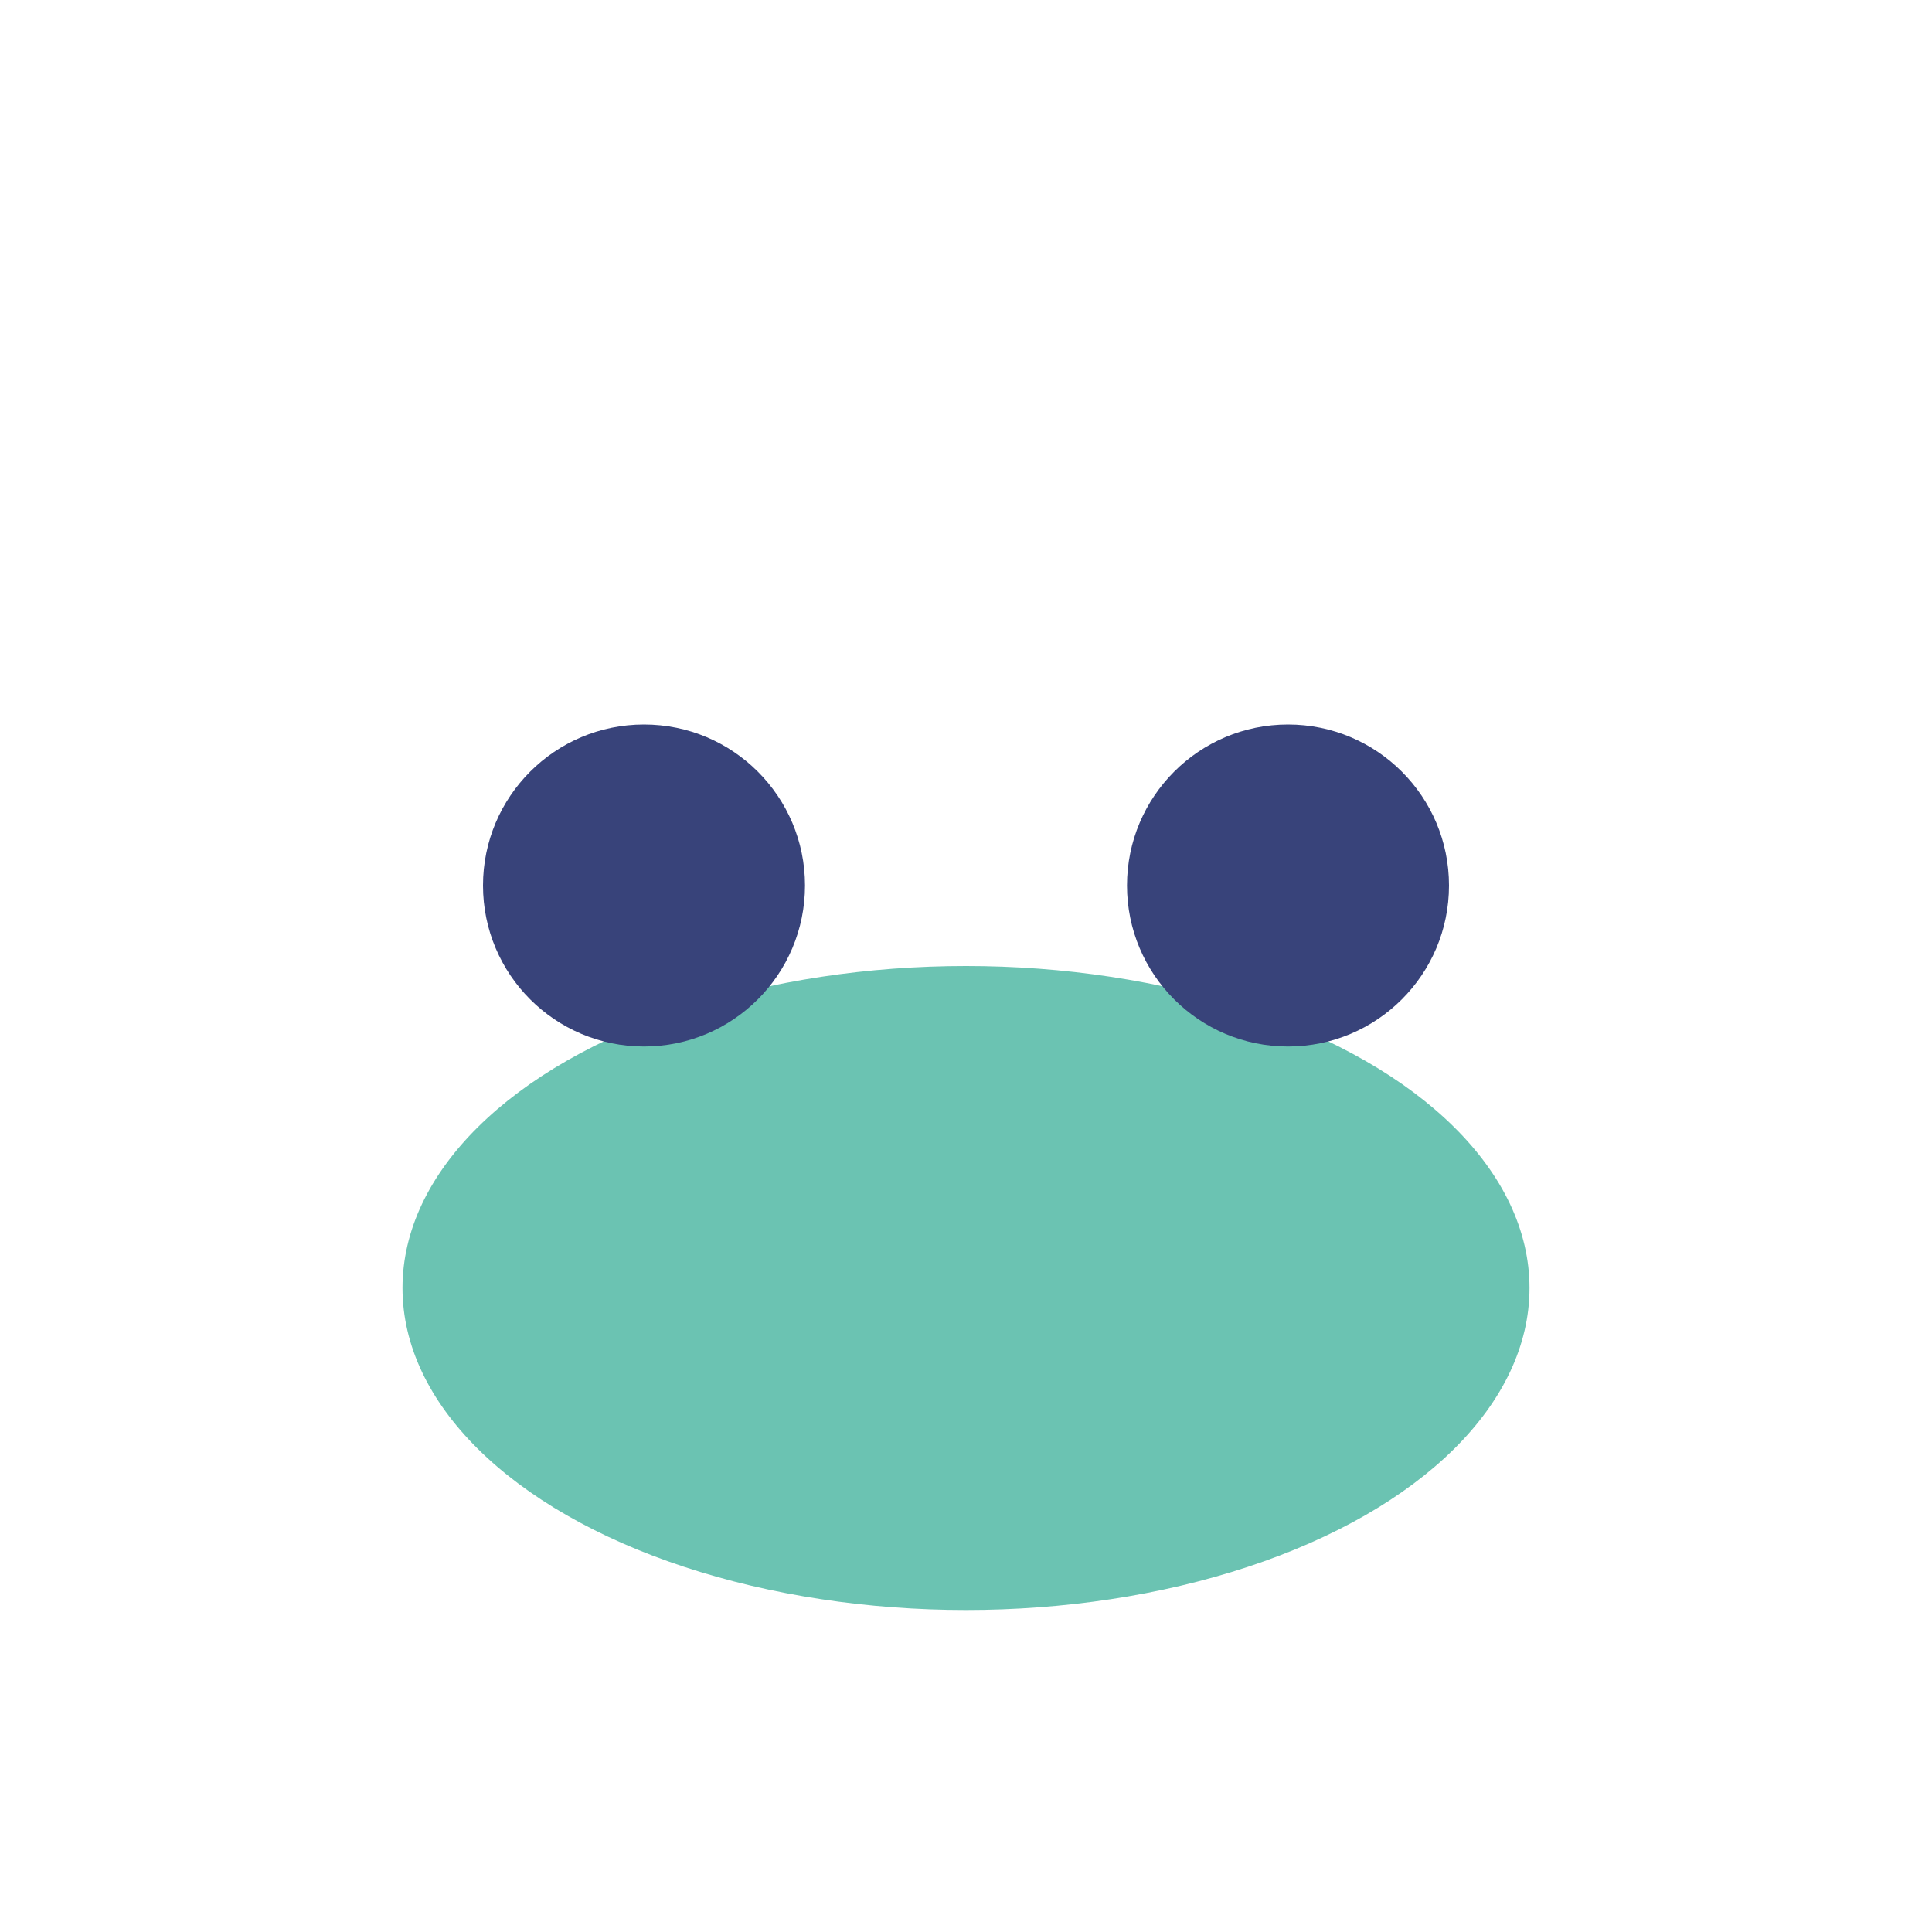
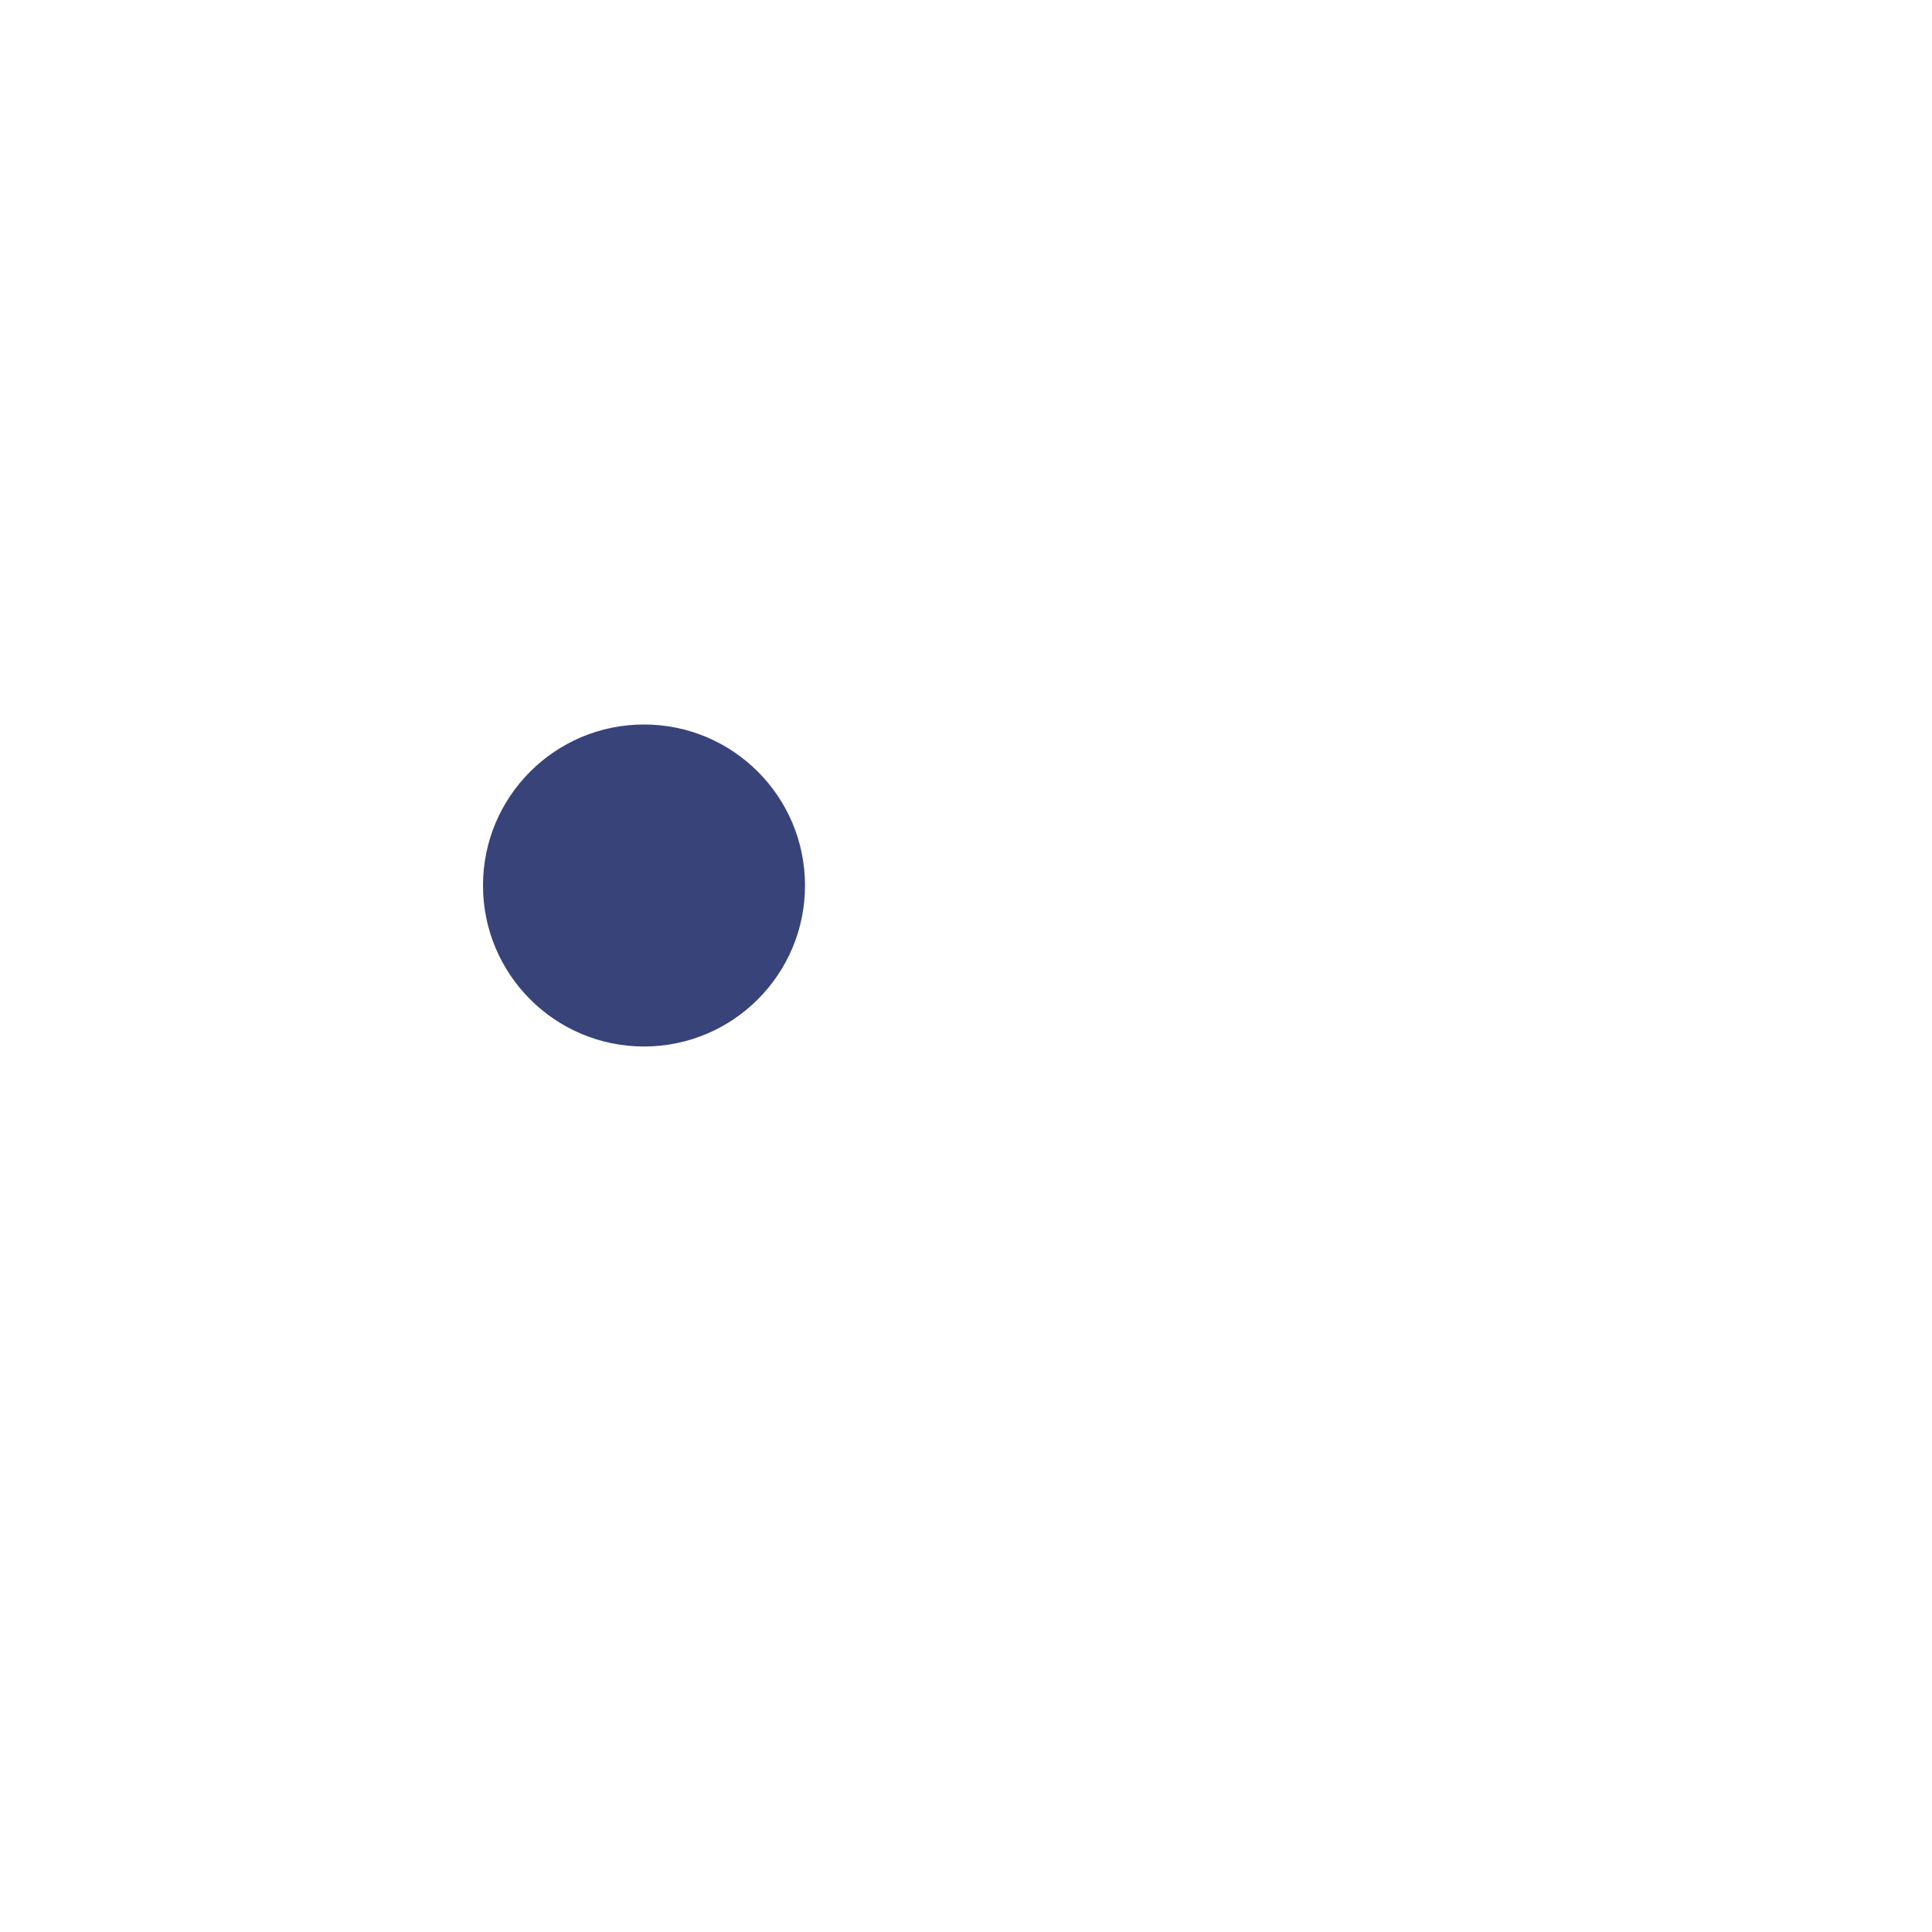
<svg xmlns="http://www.w3.org/2000/svg" width="24" height="24" viewBox="0 0 24 24">
-   <ellipse cx="12" cy="16" rx="7" ry="4" fill="#6BC3B2" />
  <circle cx="8" cy="11" r="2" fill="#38437A" />
-   <circle cx="16" cy="11" r="2" fill="#38437A" />
</svg>